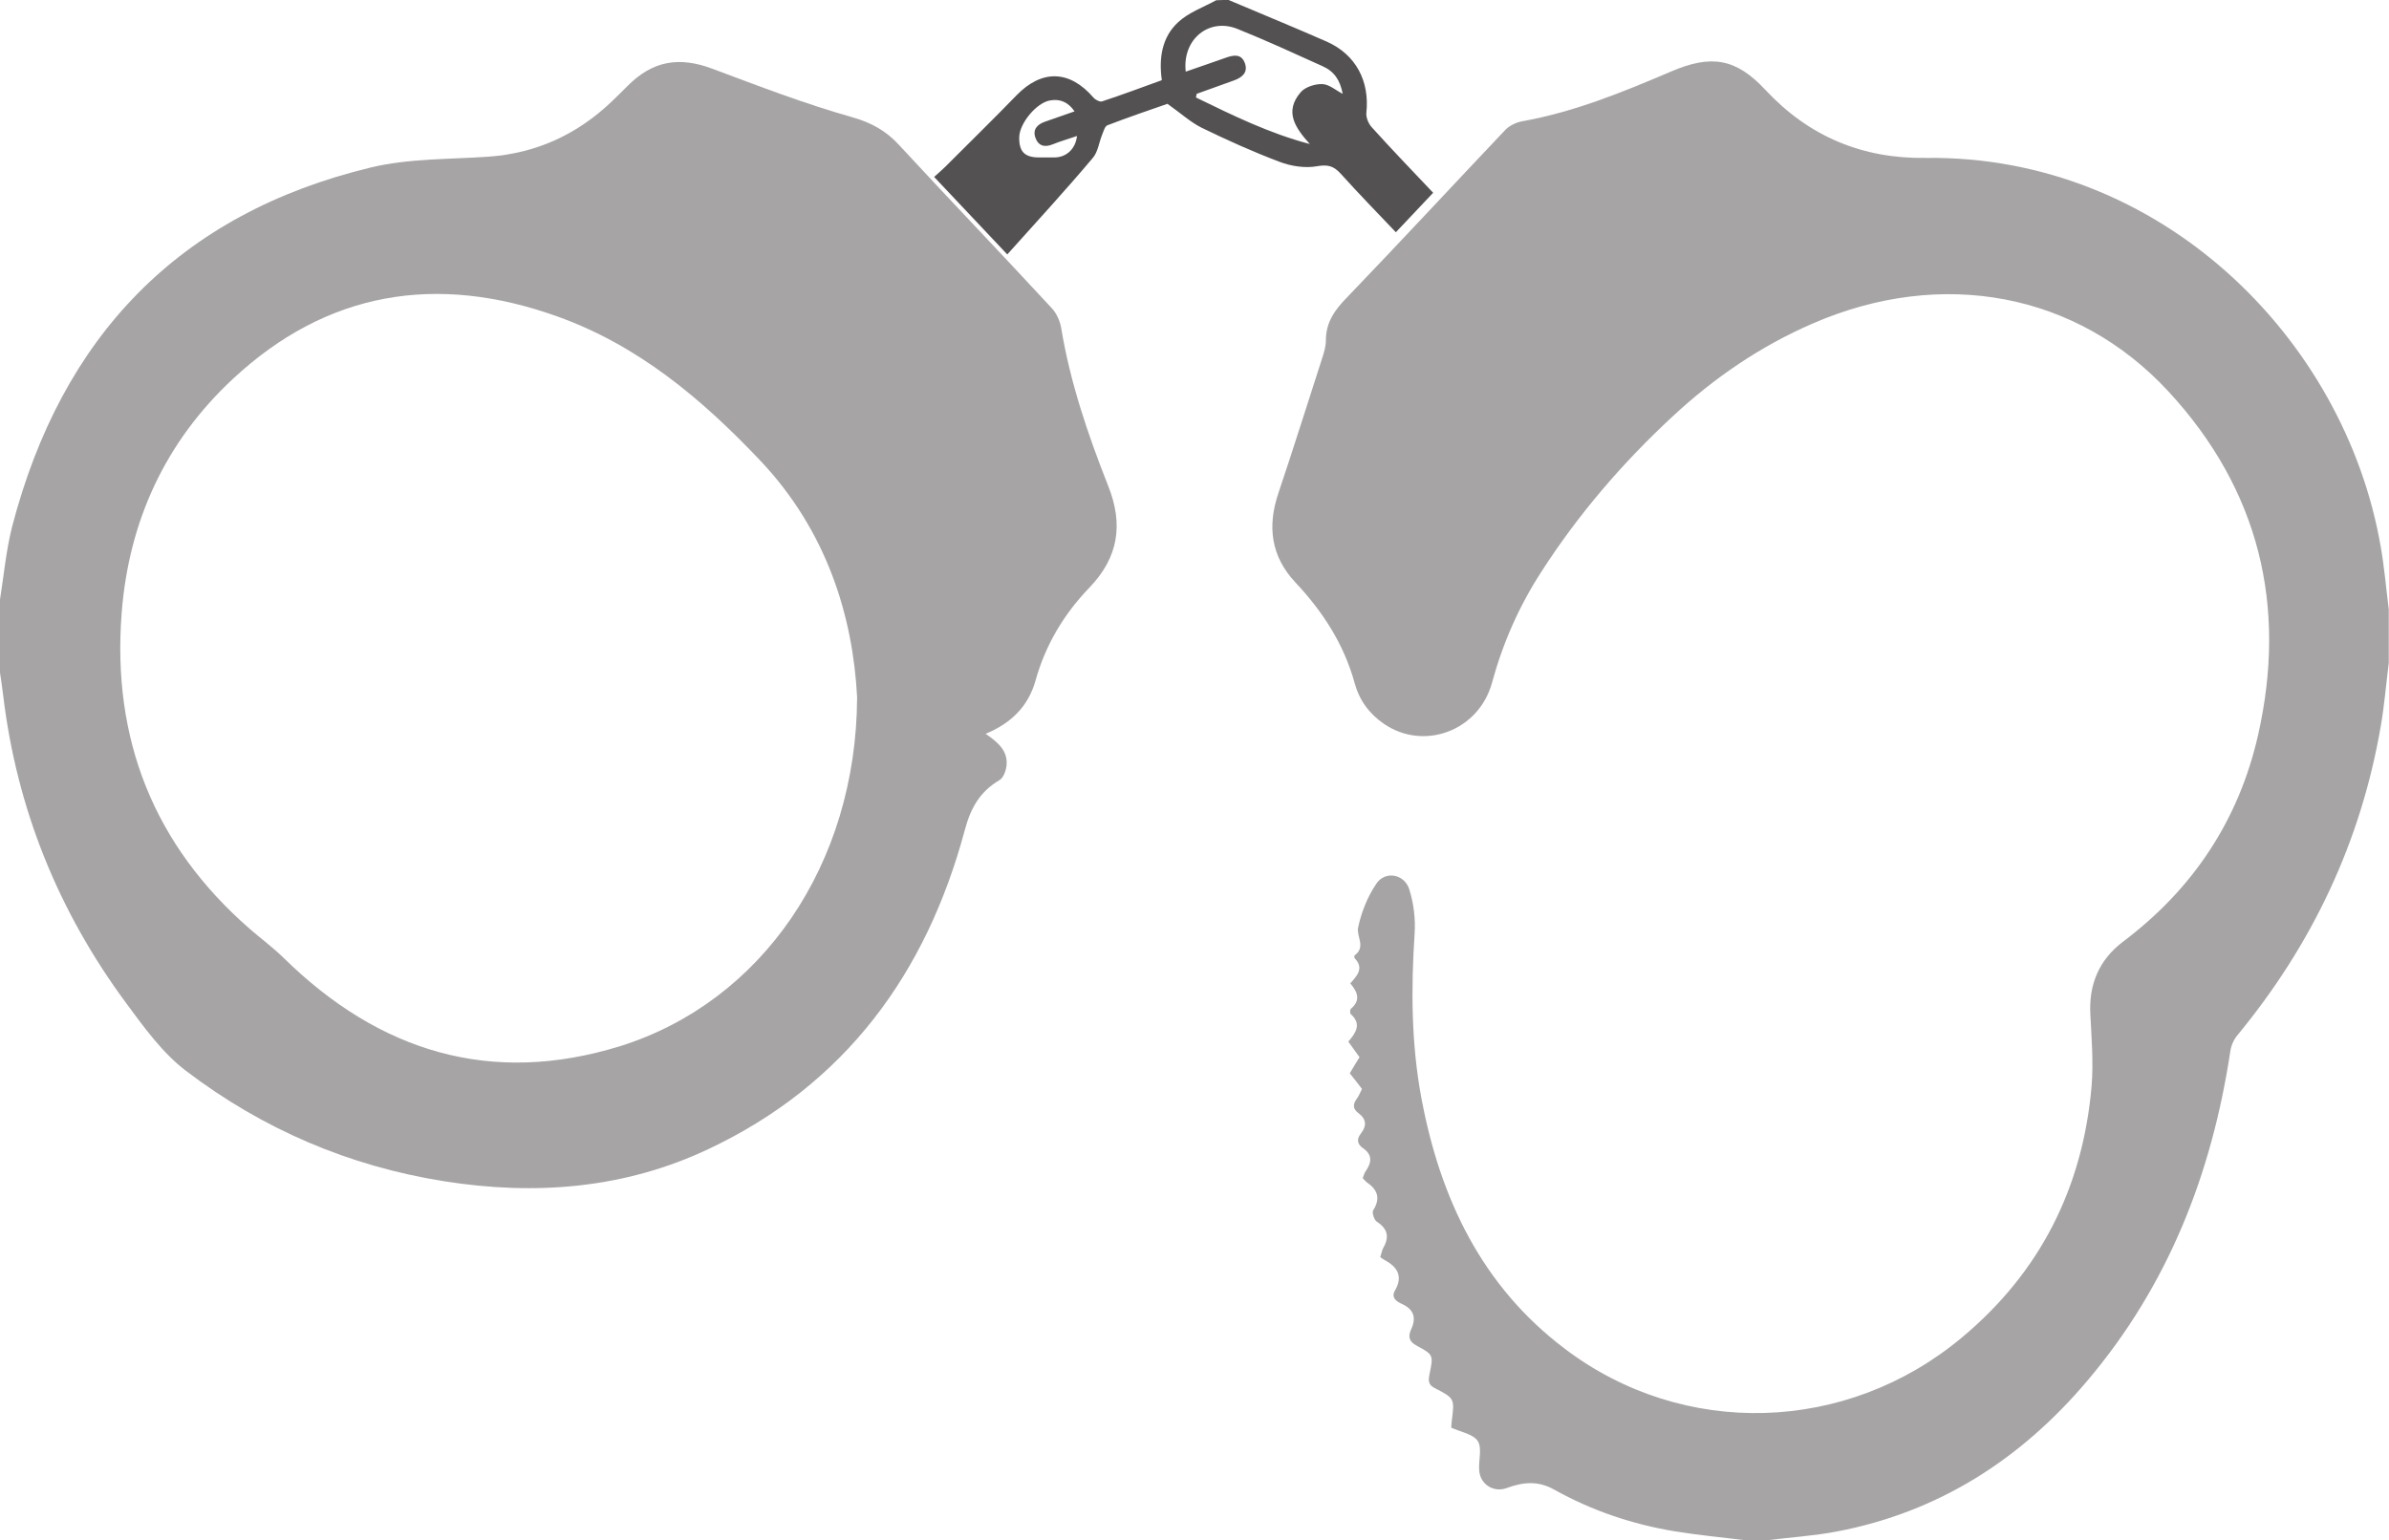
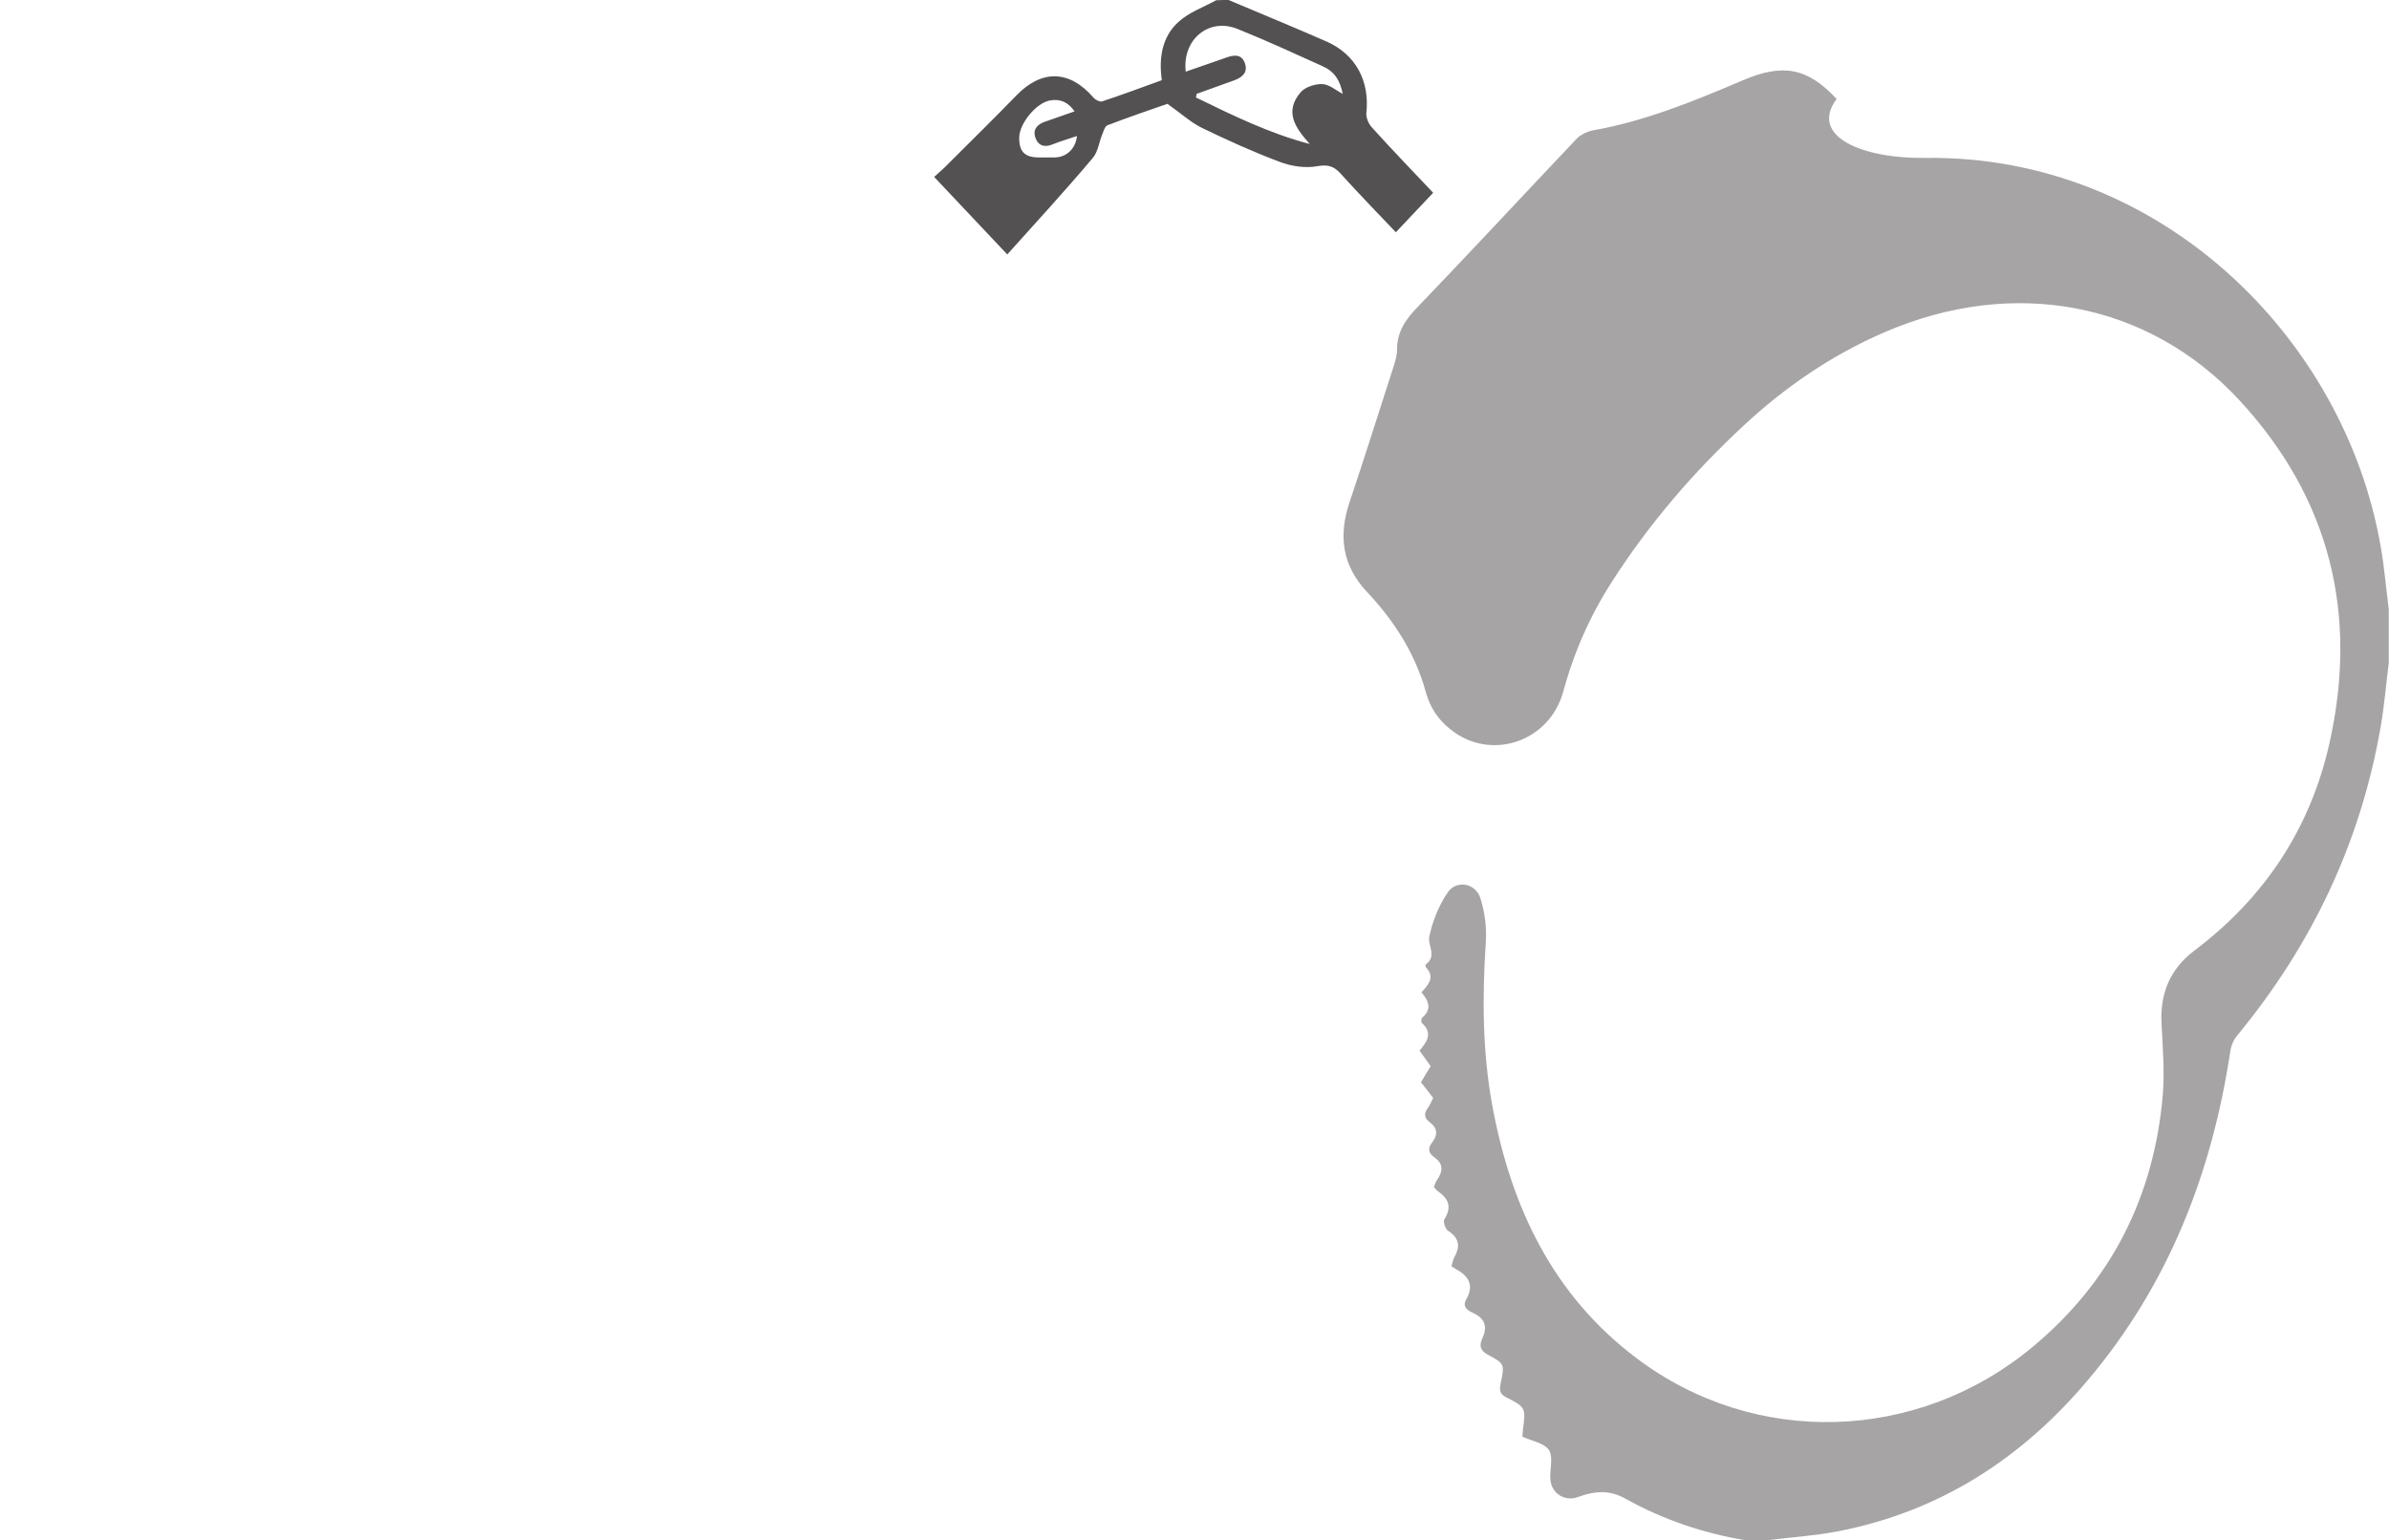
<svg xmlns="http://www.w3.org/2000/svg" version="1.1" id="Layer_1" x="0px" y="0px" viewBox="0 0 980 632" style="enable-background:new 0 0 980 632;" xml:space="preserve">
  <style type="text/css">
	.st0{fill:#A6A4A4;}
	.st1{fill:#545152;}
</style>
  <g>
-     <path class="st0" d="M716,632c-9.7-1.2-19.5-2.1-29.2-3.7c-17.4-2.9-33.9-8.5-49.3-17.1c-6.8-3.8-12.9-3-19.5-0.6   c-5.2,1.9-10.7-1.4-11.2-7.1c-0.4-4.1,1.3-9.2-0.6-12.2c-1.9-2.9-7-3.7-10.9-5.5c0.1-0.9,0.1-1.7,0.2-2.5c1.2-9.4,1.3-9.5-6.9-13.7   c-2.8-1.4-2.7-3.1-2.2-5.7c1.6-7.8,1.7-8-5.2-11.7c-3.4-1.8-3.6-3.9-2.3-6.8c2.2-4.8,1-8.2-3.9-10.4c-2.2-1-4.4-2.5-2.8-5.4   c3.5-6,1-9.8-4.4-12.7c-0.6-0.3-1.1-0.7-1.6-1.1c0.5-1.5,0.7-2.7,1.2-3.7c2.6-4.5,1.9-7.9-2.6-10.8c-1.1-0.7-2.1-3.8-1.5-4.7   c3.2-5,1.7-8.6-2.8-11.6c-0.5-0.4-0.9-1-1.5-1.6c0.4-1,0.7-2.2,1.4-3.1c2.4-3.5,2.5-6.6-1.3-9.2c-2.3-1.6-2.7-3.6-0.9-5.9   c2.5-3.2,2.4-6-1-8.5c-2.4-1.8-2.2-3.7-0.6-5.9c0.9-1.2,1.4-2.6,2.1-4c-1.7-2.2-3.3-4.3-5-6.4c1.3-2.2,2.6-4.4,4-6.6   c-1.5-2.1-2.9-4.1-4.6-6.4c2.9-3.4,5.7-7.1,1-11.3c-0.4-0.3-0.3-1.9,0.1-2.2c4.1-3.5,2.7-6.9-0.3-10.4c2.8-3.1,5.7-6.2,1.9-10.2   c-0.3-0.3-0.3-1.2-0.1-1.3c4.7-3.4,0.7-7.8,1.4-11.3c1.3-6.3,3.9-12.8,7.5-18.1c3.6-5.4,11.5-4,13.5,2.3c1.8,5.7,2.6,12.1,2.2,18.1   c-1.5,22.7-1.4,45.3,2.8,67.7c7.7,41.1,24.8,77.1,58.9,102.8c48.6,36.8,115.5,34.8,162.7-4.6c32.2-26.8,49.7-61.6,53.3-103.2   c0.8-9.7,0-19.5-0.5-29.3c-0.7-12.4,3.5-22.5,13.4-30c28.7-21.6,47.5-49.9,55.4-84.8c12-53,0.4-100.7-36.7-140.9   c-37.6-40.7-93.1-50.9-145.9-28c-21.5,9.3-40.5,22.3-57.6,38.2c-20.6,19.1-38.8,40.3-54,64c-9.1,14.1-15.7,29.2-20.1,45.4   c-5.5,19.7-28,27.9-44.3,16.7c-6-4.1-10.1-9.7-12-16.7c-4.4-16-13.1-29.4-24.3-41.3c-10-10.7-11.6-22.9-7-36.6   c6.2-18.4,12-37,18-55.5c0.8-2.4,1.5-4.9,1.5-7.3c0-7.4,3.7-12.5,8.7-17.6c21.8-22.7,43.2-45.8,64.9-68.7c1.6-1.7,4.3-3,6.7-3.5   c21.5-3.8,41.5-12,61.4-20.5c16.4-7,26.5-5.4,38.6,7.6C742,56,764,65.2,790,64.8c96.1-1.2,171.8,73.8,186.6,159.5   c1.5,8.5,2.2,17.1,3.3,25.7c0,7.3,0,14.7,0,22c-1.1,8.7-1.8,17.5-3.3,26.1c-8.2,47.5-28.2,89.6-58.8,126.7   c-1.5,1.8-2.6,4.3-2.9,6.6c-7.6,50.3-25.5,96-58.6,135.1c-27.2,32.2-60.9,53.9-102.7,61.9c-9.4,1.8-19.1,2.4-28.7,3.6   C722,632,719,632,716,632z" />
-     <path class="st0" d="M0,246c1.6-10,2.5-20.2,5-30C25.3,138.2,73.3,87.7,152.2,68.7c15.5-3.7,32-3.3,48.1-4.4   c19.8-1.4,36.6-9.2,50.8-22.8c2.2-2.1,4.3-4.2,6.4-6.3c10.3-10.3,21.1-12.1,34.7-7c19,7.1,37.9,14.4,57.4,19.9   c8,2.3,13.9,5.6,19.3,11.5c20.7,22.4,41.8,44.4,62.5,66.8c2,2.1,3.4,5.3,3.9,8.1c3.7,22.5,11,43.9,19.3,64.9   c6.3,15.8,4.2,29.3-7.7,41.7c-10.4,10.8-18,23.4-22.1,38.1c-2.9,10.4-9.8,17.5-20.5,21.9c5,3.4,9.2,7,8.6,12.9   c-0.2,2.1-1.2,5.1-2.9,6.1c-8,4.7-11.8,11.4-14.2,20.4c-15.8,58.9-49,104.5-105.2,131c-34.5,16.3-71.1,19.1-108.4,13.2   c-39.1-6.2-74.5-21.4-105.9-45.3c-9.6-7.3-17.1-17.7-24.4-27.6C24,374.1,6.9,332,1.3,285.3c-0.4-3.1-0.8-6.2-1.3-9.3   C0,266,0,256,0,246z M351.6,286.1c-1.7-33.1-12.4-68.4-40-97.4c-23.9-25.2-50-47.1-83.1-58.9c-49.2-17.6-94.3-10.4-133,25.7   c-27.7,25.8-42.7,58.4-45.6,96.1c-4,51.7,13.2,95.2,52.5,129.5c4.6,4,9.6,7.7,14,12c39.2,38.5,85.1,52.6,138.2,36.1   C312.4,411,351.3,354.9,351.6,286.1z" />
+     <path class="st0" d="M716,632c-17.4-2.9-33.9-8.5-49.3-17.1c-6.8-3.8-12.9-3-19.5-0.6   c-5.2,1.9-10.7-1.4-11.2-7.1c-0.4-4.1,1.3-9.2-0.6-12.2c-1.9-2.9-7-3.7-10.9-5.5c0.1-0.9,0.1-1.7,0.2-2.5c1.2-9.4,1.3-9.5-6.9-13.7   c-2.8-1.4-2.7-3.1-2.2-5.7c1.6-7.8,1.7-8-5.2-11.7c-3.4-1.8-3.6-3.9-2.3-6.8c2.2-4.8,1-8.2-3.9-10.4c-2.2-1-4.4-2.5-2.8-5.4   c3.5-6,1-9.8-4.4-12.7c-0.6-0.3-1.1-0.7-1.6-1.1c0.5-1.5,0.7-2.7,1.2-3.7c2.6-4.5,1.9-7.9-2.6-10.8c-1.1-0.7-2.1-3.8-1.5-4.7   c3.2-5,1.7-8.6-2.8-11.6c-0.5-0.4-0.9-1-1.5-1.6c0.4-1,0.7-2.2,1.4-3.1c2.4-3.5,2.5-6.6-1.3-9.2c-2.3-1.6-2.7-3.6-0.9-5.9   c2.5-3.2,2.4-6-1-8.5c-2.4-1.8-2.2-3.7-0.6-5.9c0.9-1.2,1.4-2.6,2.1-4c-1.7-2.2-3.3-4.3-5-6.4c1.3-2.2,2.6-4.4,4-6.6   c-1.5-2.1-2.9-4.1-4.6-6.4c2.9-3.4,5.7-7.1,1-11.3c-0.4-0.3-0.3-1.9,0.1-2.2c4.1-3.5,2.7-6.9-0.3-10.4c2.8-3.1,5.7-6.2,1.9-10.2   c-0.3-0.3-0.3-1.2-0.1-1.3c4.7-3.4,0.7-7.8,1.4-11.3c1.3-6.3,3.9-12.8,7.5-18.1c3.6-5.4,11.5-4,13.5,2.3c1.8,5.7,2.6,12.1,2.2,18.1   c-1.5,22.7-1.4,45.3,2.8,67.7c7.7,41.1,24.8,77.1,58.9,102.8c48.6,36.8,115.5,34.8,162.7-4.6c32.2-26.8,49.7-61.6,53.3-103.2   c0.8-9.7,0-19.5-0.5-29.3c-0.7-12.4,3.5-22.5,13.4-30c28.7-21.6,47.5-49.9,55.4-84.8c12-53,0.4-100.7-36.7-140.9   c-37.6-40.7-93.1-50.9-145.9-28c-21.5,9.3-40.5,22.3-57.6,38.2c-20.6,19.1-38.8,40.3-54,64c-9.1,14.1-15.7,29.2-20.1,45.4   c-5.5,19.7-28,27.9-44.3,16.7c-6-4.1-10.1-9.7-12-16.7c-4.4-16-13.1-29.4-24.3-41.3c-10-10.7-11.6-22.9-7-36.6   c6.2-18.4,12-37,18-55.5c0.8-2.4,1.5-4.9,1.5-7.3c0-7.4,3.7-12.5,8.7-17.6c21.8-22.7,43.2-45.8,64.9-68.7c1.6-1.7,4.3-3,6.7-3.5   c21.5-3.8,41.5-12,61.4-20.5c16.4-7,26.5-5.4,38.6,7.6C742,56,764,65.2,790,64.8c96.1-1.2,171.8,73.8,186.6,159.5   c1.5,8.5,2.2,17.1,3.3,25.7c0,7.3,0,14.7,0,22c-1.1,8.7-1.8,17.5-3.3,26.1c-8.2,47.5-28.2,89.6-58.8,126.7   c-1.5,1.8-2.6,4.3-2.9,6.6c-7.6,50.3-25.5,96-58.6,135.1c-27.2,32.2-60.9,53.9-102.7,61.9c-9.4,1.8-19.1,2.4-28.7,3.6   C722,632,719,632,716,632z" />
    <path class="st1" d="M504,0c13.4,5.7,26.9,11.2,40.3,17.1c11.9,5.3,17.6,16.2,16.2,29.2c-0.2,1.9,0.9,4.5,2.2,5.9   c8.1,9,16.5,17.7,25.2,26.9c-5.1,5.4-10,10.6-15.3,16.2c-7.7-8.1-15.3-15.9-22.6-24c-2.8-3.1-5.2-3.9-9.7-3.1   c-4.9,0.9-10.7,0-15.4-1.8c-10.9-4.1-21.5-8.9-32-14c-4.6-2.3-8.6-6-14-9.8c-7.2,2.5-16,5.5-24.6,8.8c-1.1,0.4-1.6,2.5-2.2,3.9   c-1.3,3.2-1.7,7.1-3.9,9.6c-11.2,13.3-23,26.1-35,39.5c-9.8-10.4-19.7-20.9-30-31.8c2.2-2,4.2-3.7,6-5.6   c9.3-9.3,18.7-18.5,27.8-27.9c10.4-10.7,21.8-10.4,31.6,1c0.8,0.9,2.6,1.8,3.5,1.5c8.2-2.7,16.2-5.7,24.5-8.7   c-1.3-9.2,0.1-17.7,6.7-23.8c4.3-4,10.3-6.1,15.6-9C500.7,0,502.3,0,504,0z M486.4,29.4c5.7-2,11.1-3.8,16.4-5.7   c3.3-1.2,6.5-1.7,7.9,2.3c1.3,3.8-1.2,5.8-4.5,7c-5.1,1.8-10.2,3.7-15.3,5.5c-0.1,0.5-0.2,1-0.3,1.5c15,7.3,30,14.7,46.7,19.1   c-6-6.7-10.6-13.3-3.7-21.3c1.8-2.1,5.9-3.4,8.8-3.3c2.9,0.1,5.6,2.6,8.4,4c-1.1-5.6-3.4-9.2-8.4-11.4c-11.5-5.2-23-10.5-34.7-15.2   C496,7.1,484.9,16.1,486.4,29.4z M440.8,45.7c-2.6-3.8-5.9-5.2-10-4.5c-5.6,0.9-12.6,9.4-12.7,15.1c-0.1,5.9,2.2,8.3,8.1,8.3   c2.2,0,4.3,0,6.5,0c4.8-0.1,8.5-3.5,9.1-8.8c-3.4,1.2-6.7,2.1-9.9,3.4c-3.4,1.4-6,0.7-7.2-2.8c-1.1-3.3,0.8-5.3,3.8-6.4   C432.5,48.6,436.5,47.2,440.8,45.7z" />
  </g>
</svg>